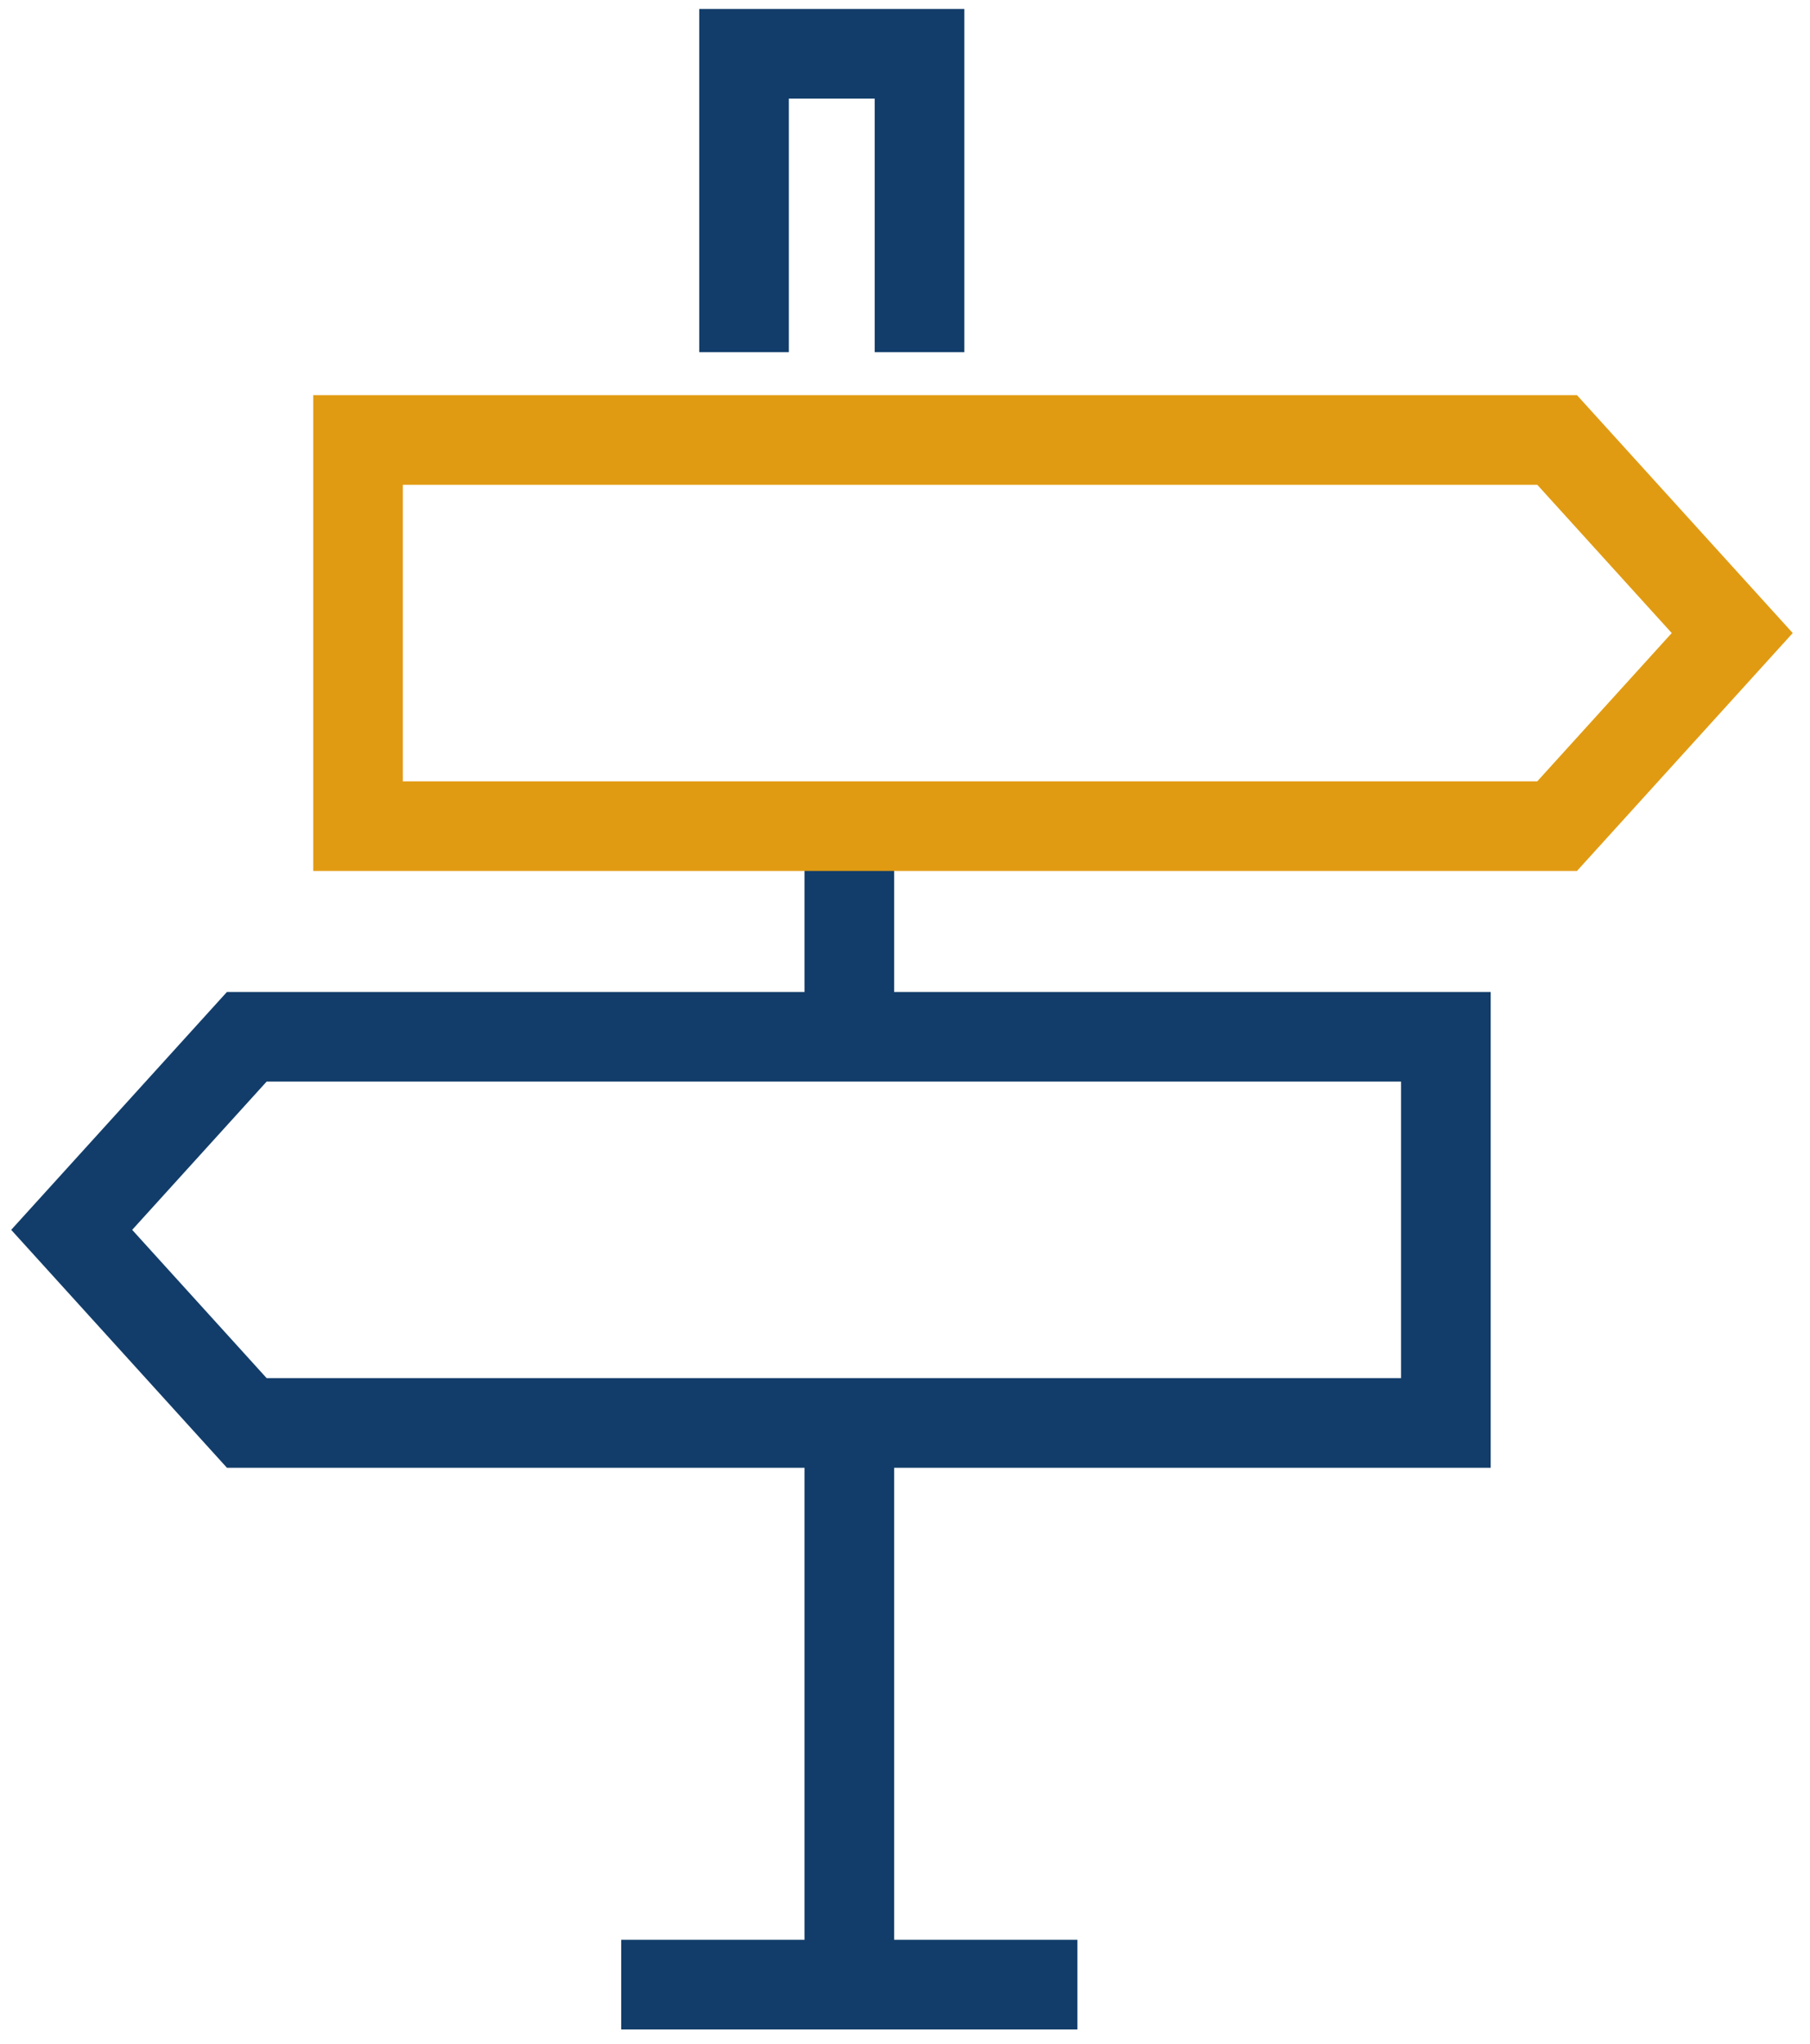
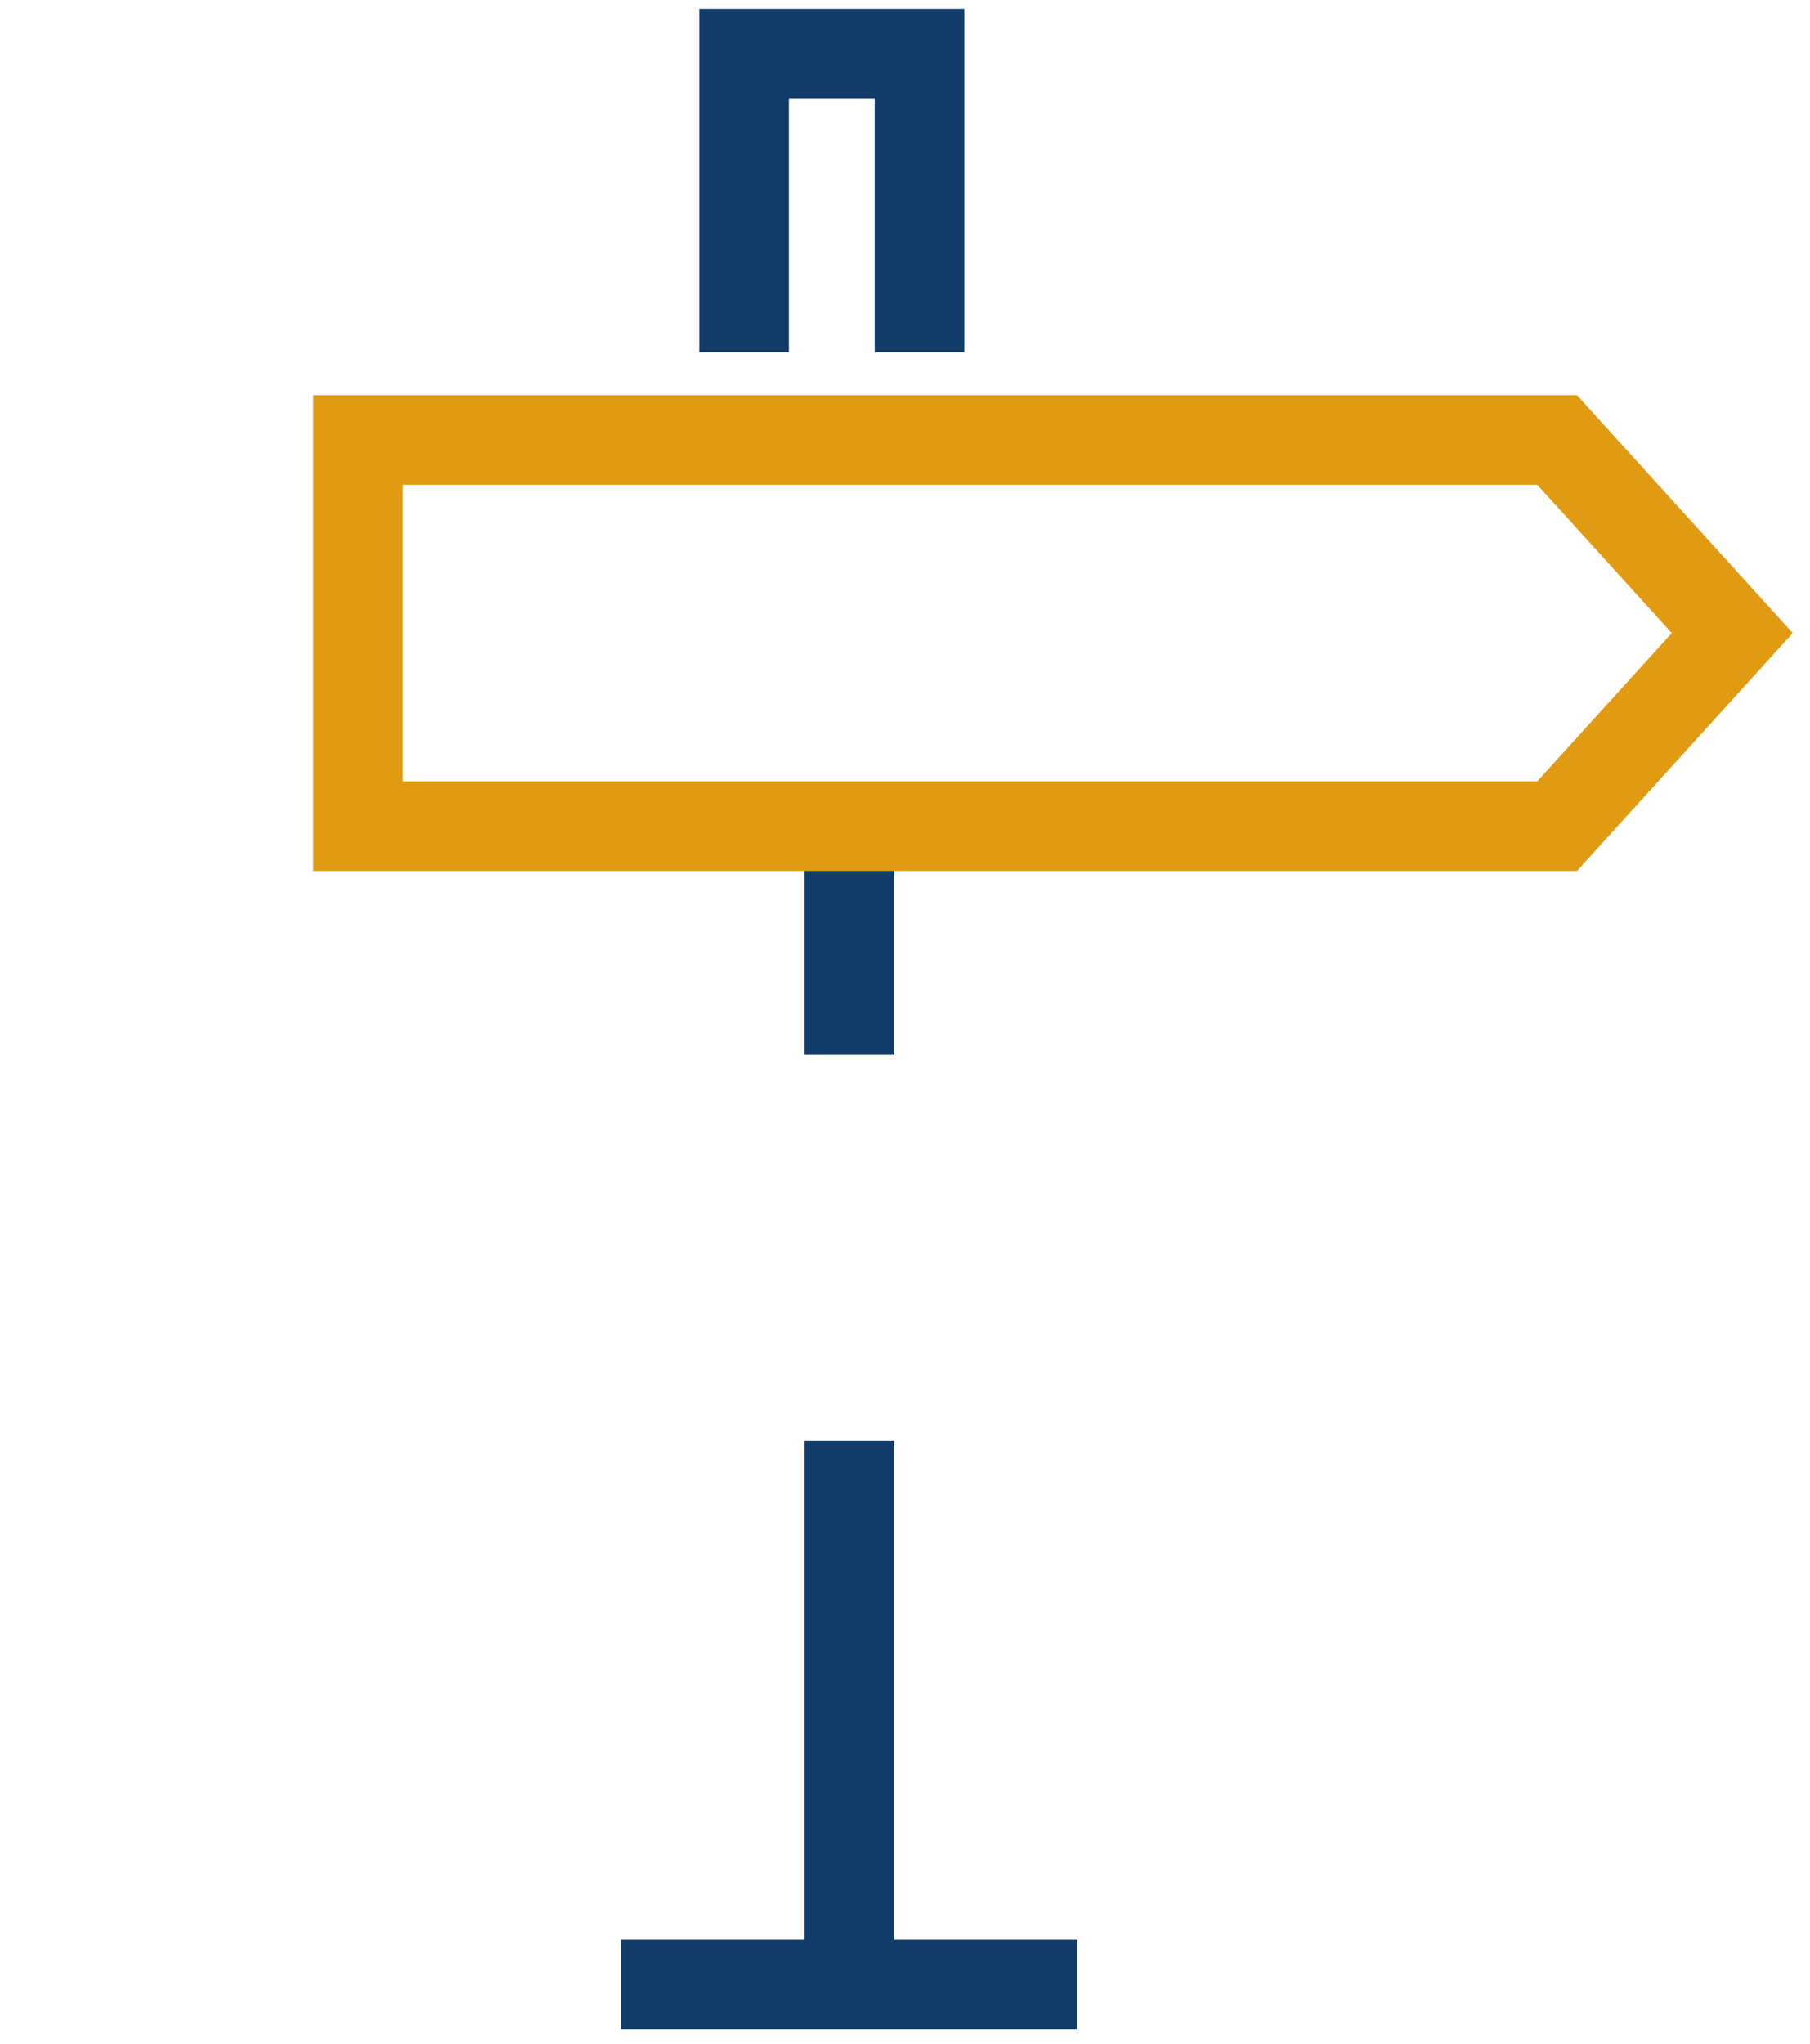
<svg xmlns="http://www.w3.org/2000/svg" width="101" height="114" viewBox="0 0 101 114" fill="none">
  <path d="M47.393 80.347V111.678" stroke="#123D6A" stroke-width="5" stroke-miterlimit="10" />
  <path d="M47.393 45.101V58.808" stroke="#123D6A" stroke-width="5" stroke-miterlimit="10" />
  <path d="M34.664 110.698H60.12" stroke="#123D6A" stroke-width="5" stroke-miterlimit="10" />
  <path d="M41.518 19.644V3H51.308V19.644" stroke="#123D6A" stroke-width="5" stroke-miterlimit="10" />
  <path d="M19.979 24.54H86.889L96.66 35.31L86.889 46.08H19.979V24.54Z" stroke="#E19B12" stroke-width="5" stroke-miterlimit="10" />
-   <path d="M80.681 57.828H13.771L4 68.598L13.771 79.368H80.681V57.828Z" stroke="#123D6A" stroke-width="5" stroke-miterlimit="10" />
</svg>